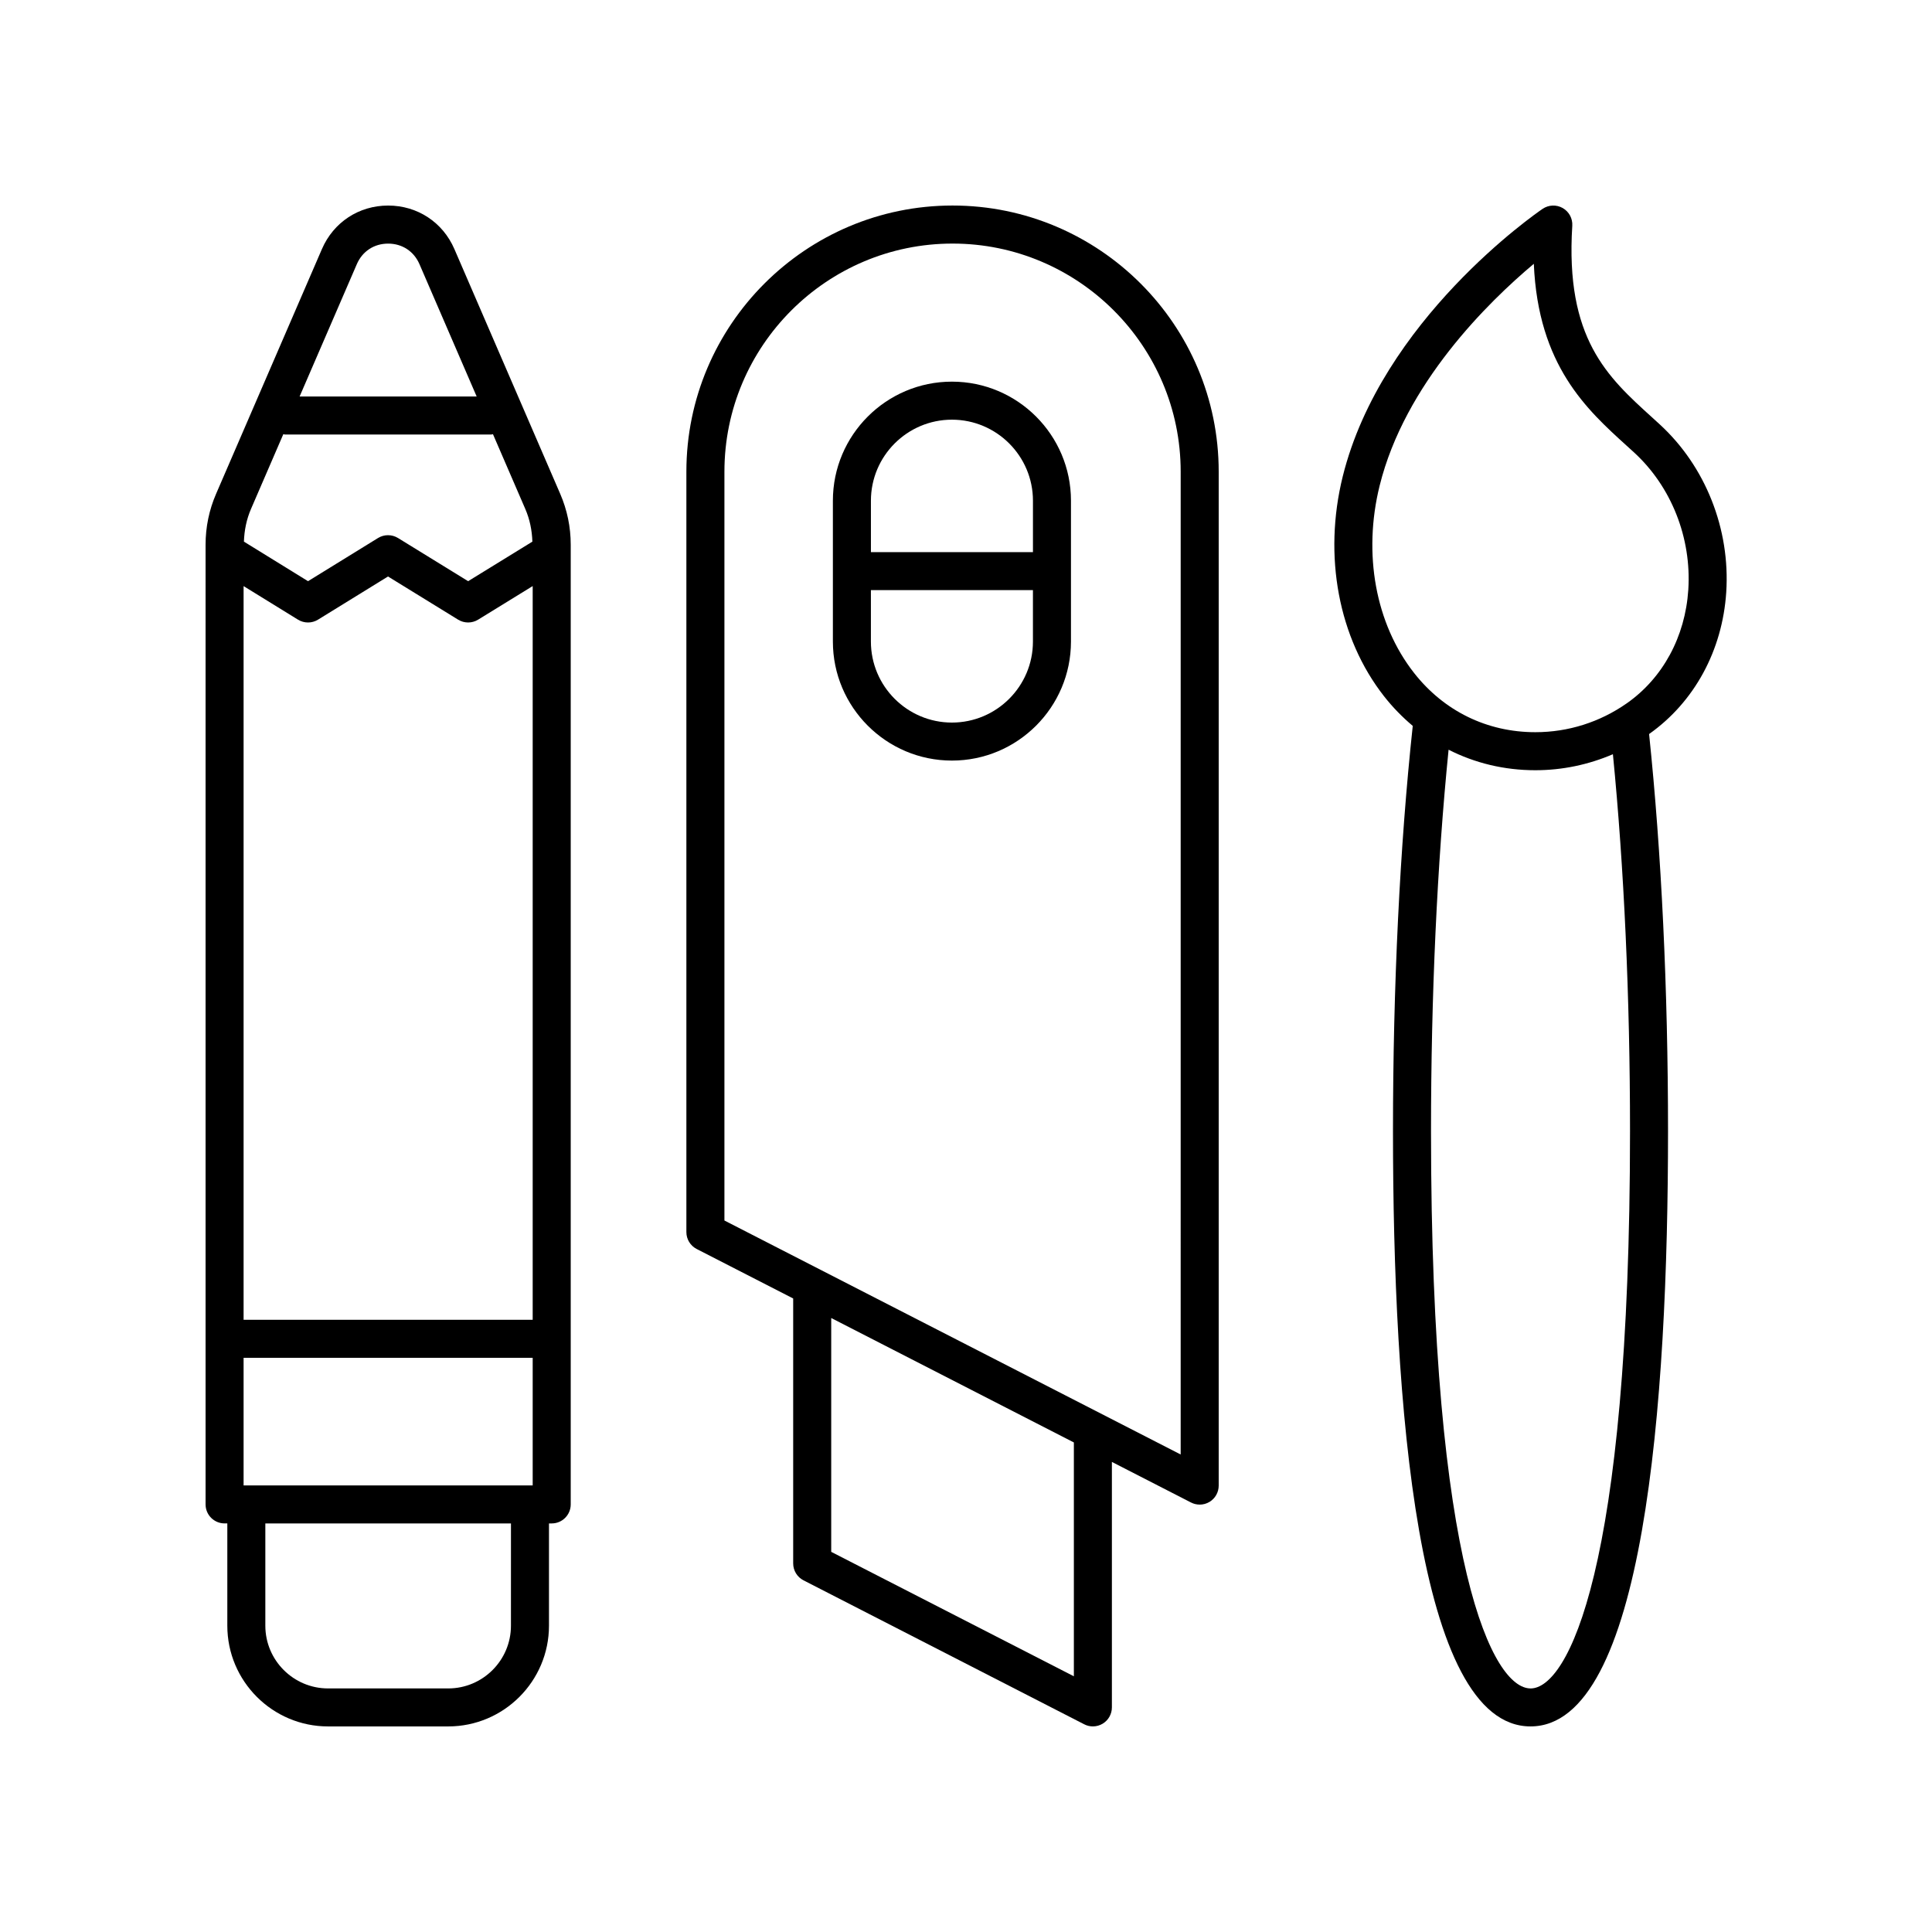
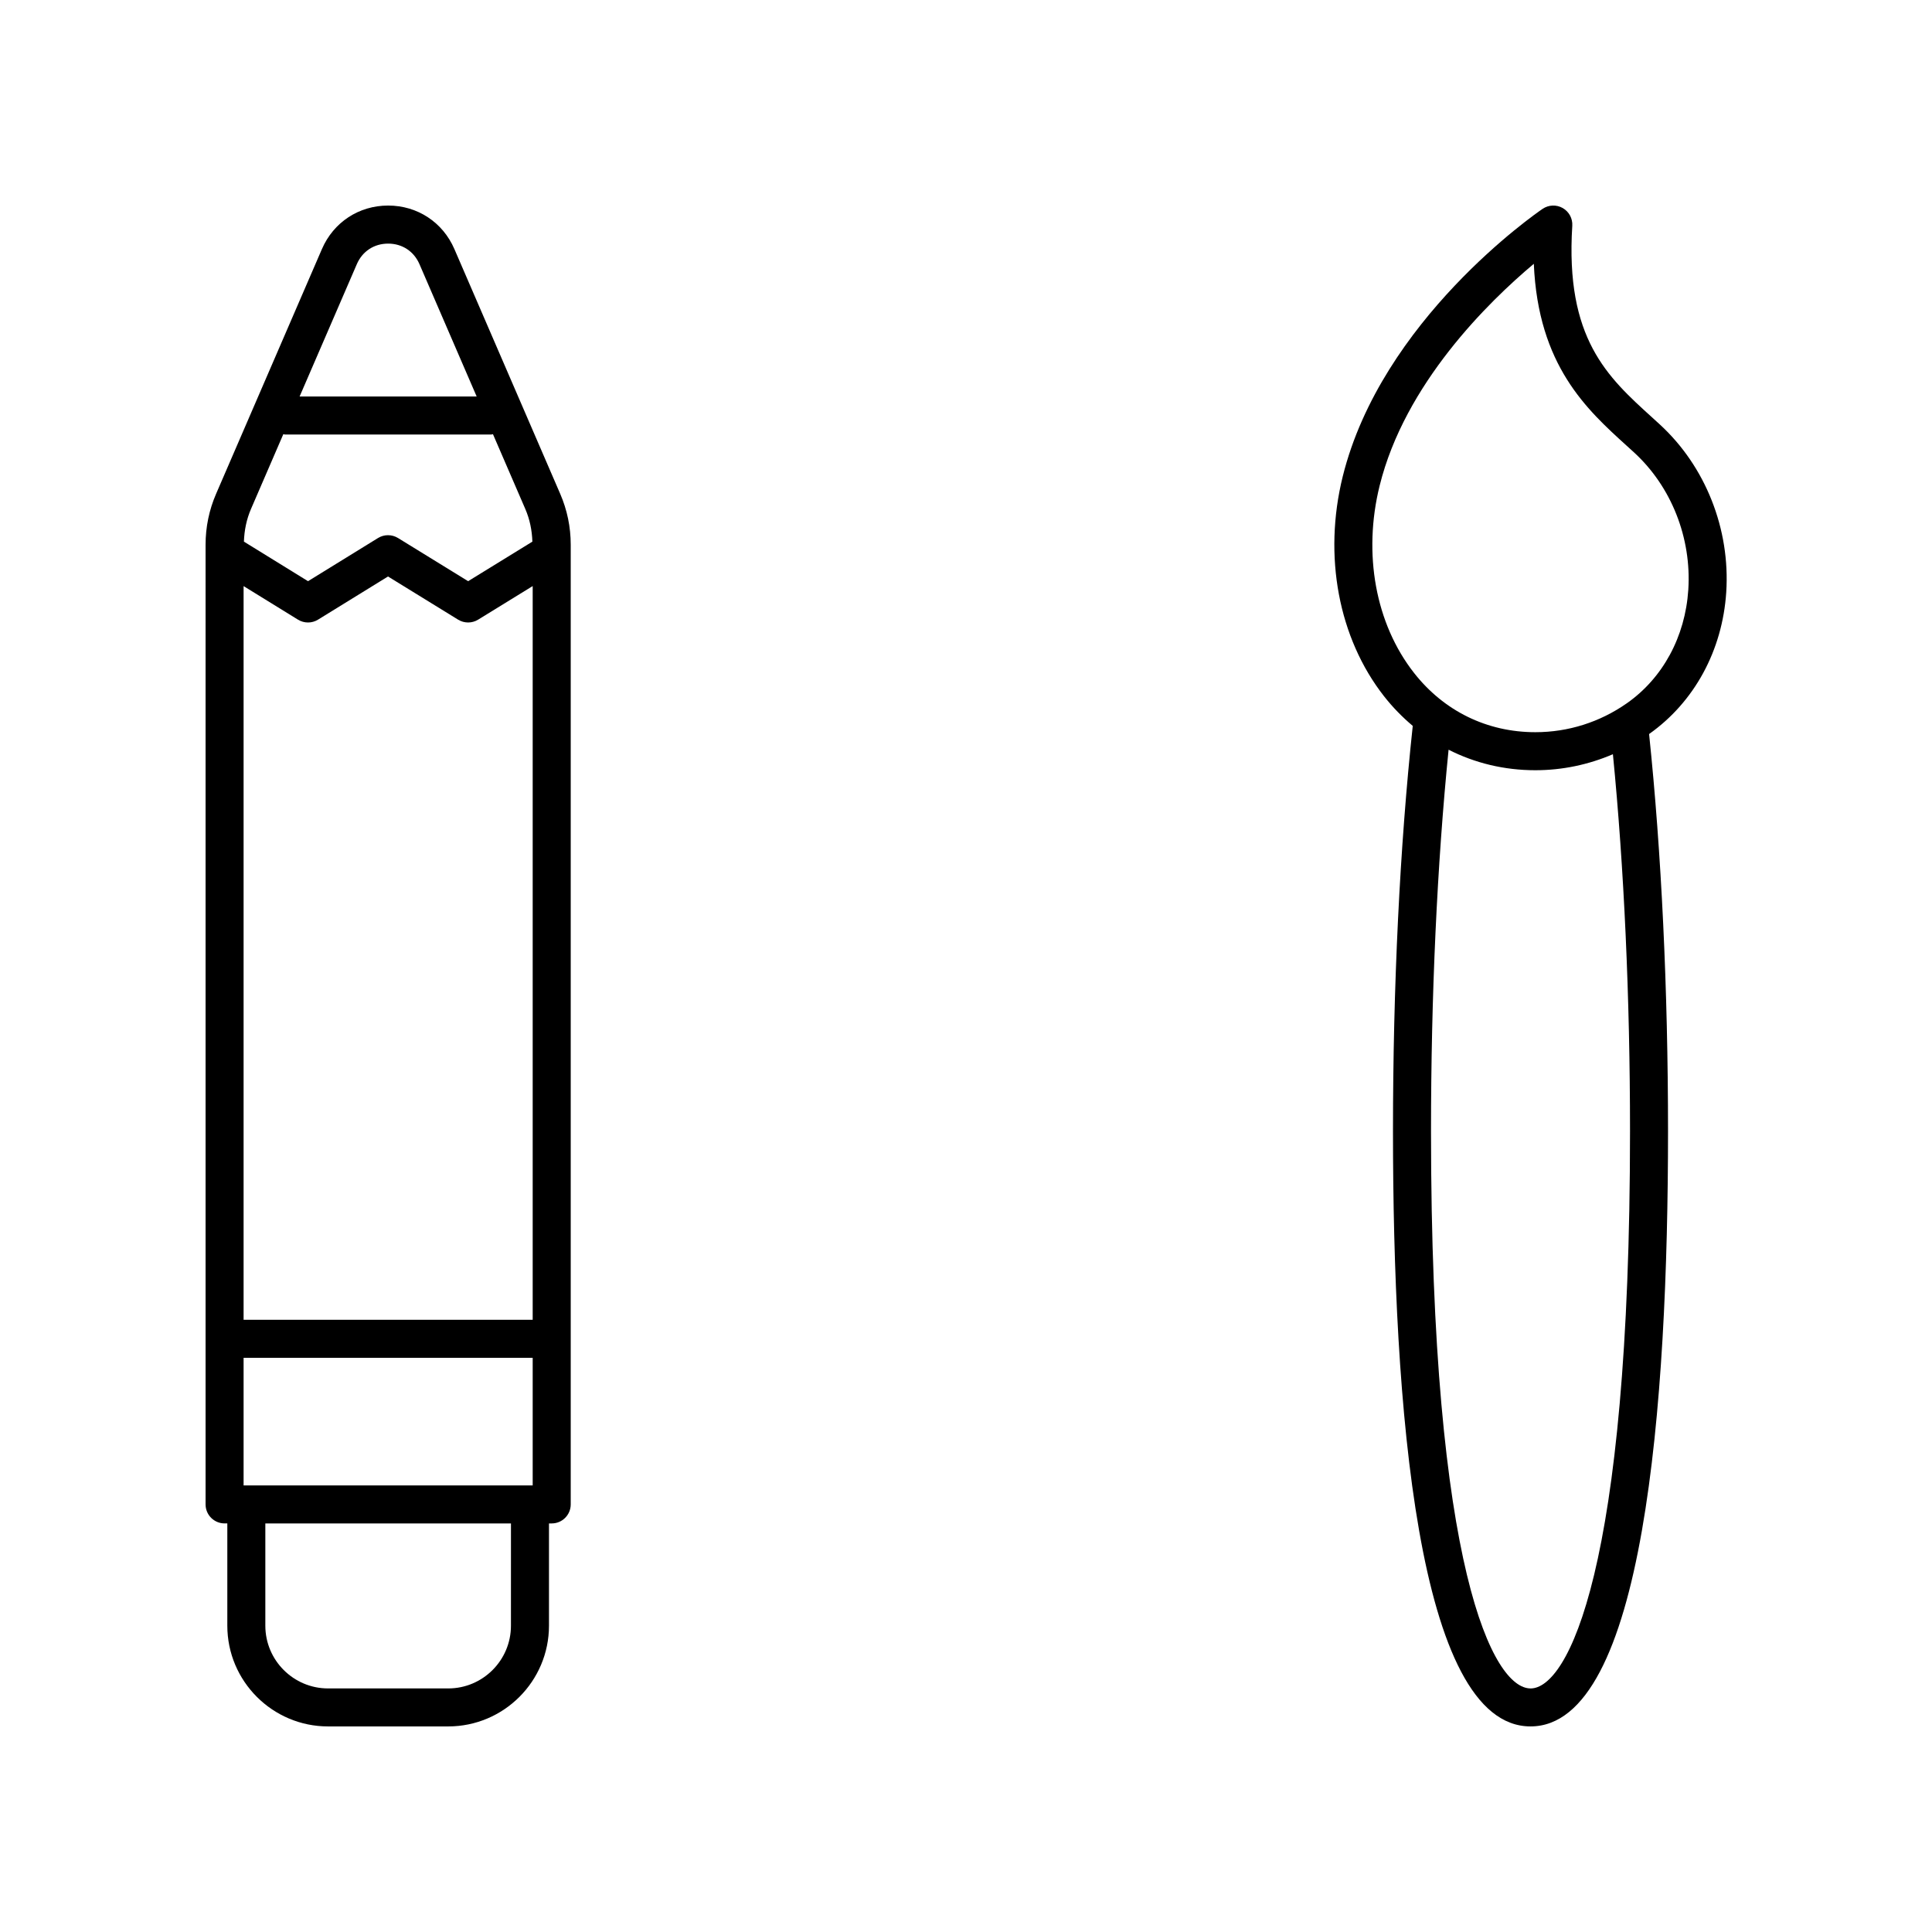
<svg xmlns="http://www.w3.org/2000/svg" fill="#000000" width="800px" height="800px" version="1.1" viewBox="144 144 512 512">
  <g>
-     <path d="m461.93 542.74c0.91 0 1.82-0.246 2.629-0.738 1.496-0.914 2.41-2.543 2.41-4.301v-268.7c0-38.895-31.641-70.535-70.535-70.535-38.895 0-70.535 31.641-70.535 70.535v201.52c0 1.891 1.059 3.621 2.742 4.481l25.562 13.109v70.215c0 1.891 1.059 3.621 2.742 4.481l74.379 38.145c0.727 0.379 1.516 0.562 2.301 0.562 0.91 0 1.82-0.246 2.629-0.738 1.496-0.914 2.41-2.543 2.41-4.301v-65.051l20.969 10.754c0.723 0.375 1.512 0.555 2.297 0.555zm-33.344 45.496-64.305-32.98v-61.969l64.305 32.977zm28.305-58.781-120.91-62.008v-198.44c0-33.34 27.117-60.457 60.457-60.457 33.34 0 60.457 27.117 60.457 60.457z" />
-     <path d="m396.27 245.14c-17.398 0-31.547 14.148-31.547 31.547v37.328c0 17.398 14.148 31.547 31.547 31.547 17.398 0 31.547-14.148 31.547-31.547v-37.328c0-17.398-14.148-31.547-31.547-31.547zm0 10.078c11.836 0 21.473 9.633 21.473 21.473v13.625h-42.941v-13.625c0-11.84 9.633-21.473 21.469-21.473zm0 80.27c-11.836 0-21.473-9.633-21.473-21.473v-13.629h42.941v13.629c0.004 11.84-9.629 21.473-21.469 21.473z" />
    <path d="m198.48 542.68c0 2.785 2.254 5.039 5.039 5.039h0.723v27.098c-0.004 14.723 11.977 26.703 26.699 26.703h31.844c14.719 0 26.699-11.98 26.699-26.699v-27.098h0.723c2.785 0 5.039-2.254 5.039-5.039v-254.34c0-4.668-0.941-9.207-2.789-13.48l-28.039-64.855c-3.078-7.117-9.801-11.535-17.555-11.535s-14.48 4.418-17.555 11.539l-28.039 64.852c-1.852 4.277-2.789 8.812-2.789 13.48zm24.5-234.46c0.812 0.496 1.73 0.746 2.648 0.746 0.914 0 1.836-0.25 2.641-0.746l18.559-11.445 18.586 11.445c1.625 0.992 3.66 0.992 5.285 0l14.469-8.906v194.44h-76.613v-194.43zm-14.426 229.43v-33.82h76.613v33.82zm70.852 37.176c0 9.168-7.457 16.625-16.621 16.625h-31.844c-9.164 0-16.625-7.457-16.625-16.625v-27.098h65.094zm-40.848-360.81c1.473-3.422 4.578-5.457 8.305-5.457 3.723 0 6.828 2.035 8.305 5.457l15.152 35.055h-46.918zm-19.477 45.047c0.145 0.012 0.27 0.082 0.414 0.082h54.734c0.145 0 0.266-0.07 0.41-0.082l8.566 19.812c1.195 2.754 1.777 5.668 1.879 8.664l-17.027 10.48-18.586-11.445c-1.625-0.992-3.672-0.992-5.285 0l-18.559 11.445-16.988-10.484c0.102-2.992 0.688-5.91 1.879-8.664z" />
    <path d="m581.87 254.66c-11.875-10.762-23.094-20.926-21.199-50.828 0.121-1.922-0.859-3.742-2.535-4.699-1.668-0.945-3.738-0.867-5.328 0.215-1.742 1.18-42.719 29.48-52.98 70.961-5.199 21.043-1.113 42.793 10.941 58.184 2.309 2.949 4.875 5.559 7.625 7.875-3.426 31.906-5.238 68.992-5.238 107.41 0.004 71.965 6.324 157.74 36.449 157.74 30.121 0 36.441-85.777 36.441-157.73 0-37.559-1.742-73.852-5.019-105.26 11.98-8.457 19.434-22.133 20.445-37.57 1.094-16.773-5.516-33.422-17.672-44.539zm-32.266 336.79c-9.797 0-26.371-31.098-26.371-147.66 0-36.004 1.617-70.754 4.656-101.11 6.969 3.543 14.746 5.438 22.996 5.438 7.137 0 14.09-1.469 20.551-4.242 2.957 30.07 4.535 64.402 4.535 99.922 0 116.56-16.574 147.66-26.367 147.66zm41.812-291.15c-0.812 12.438-6.754 23.406-16.305 30.086-7.152 5.004-15.531 7.652-24.227 7.652-12.801 0-24.23-5.59-32.176-15.742-10.164-12.977-13.562-31.5-9.098-49.555 6.699-27.094 28.812-48.707 40.867-58.828 1.156 26.957 14.043 38.633 24.629 48.227l1.895 1.723c9.922 9.07 15.309 22.699 14.414 36.438z" />
  </g>
</svg>